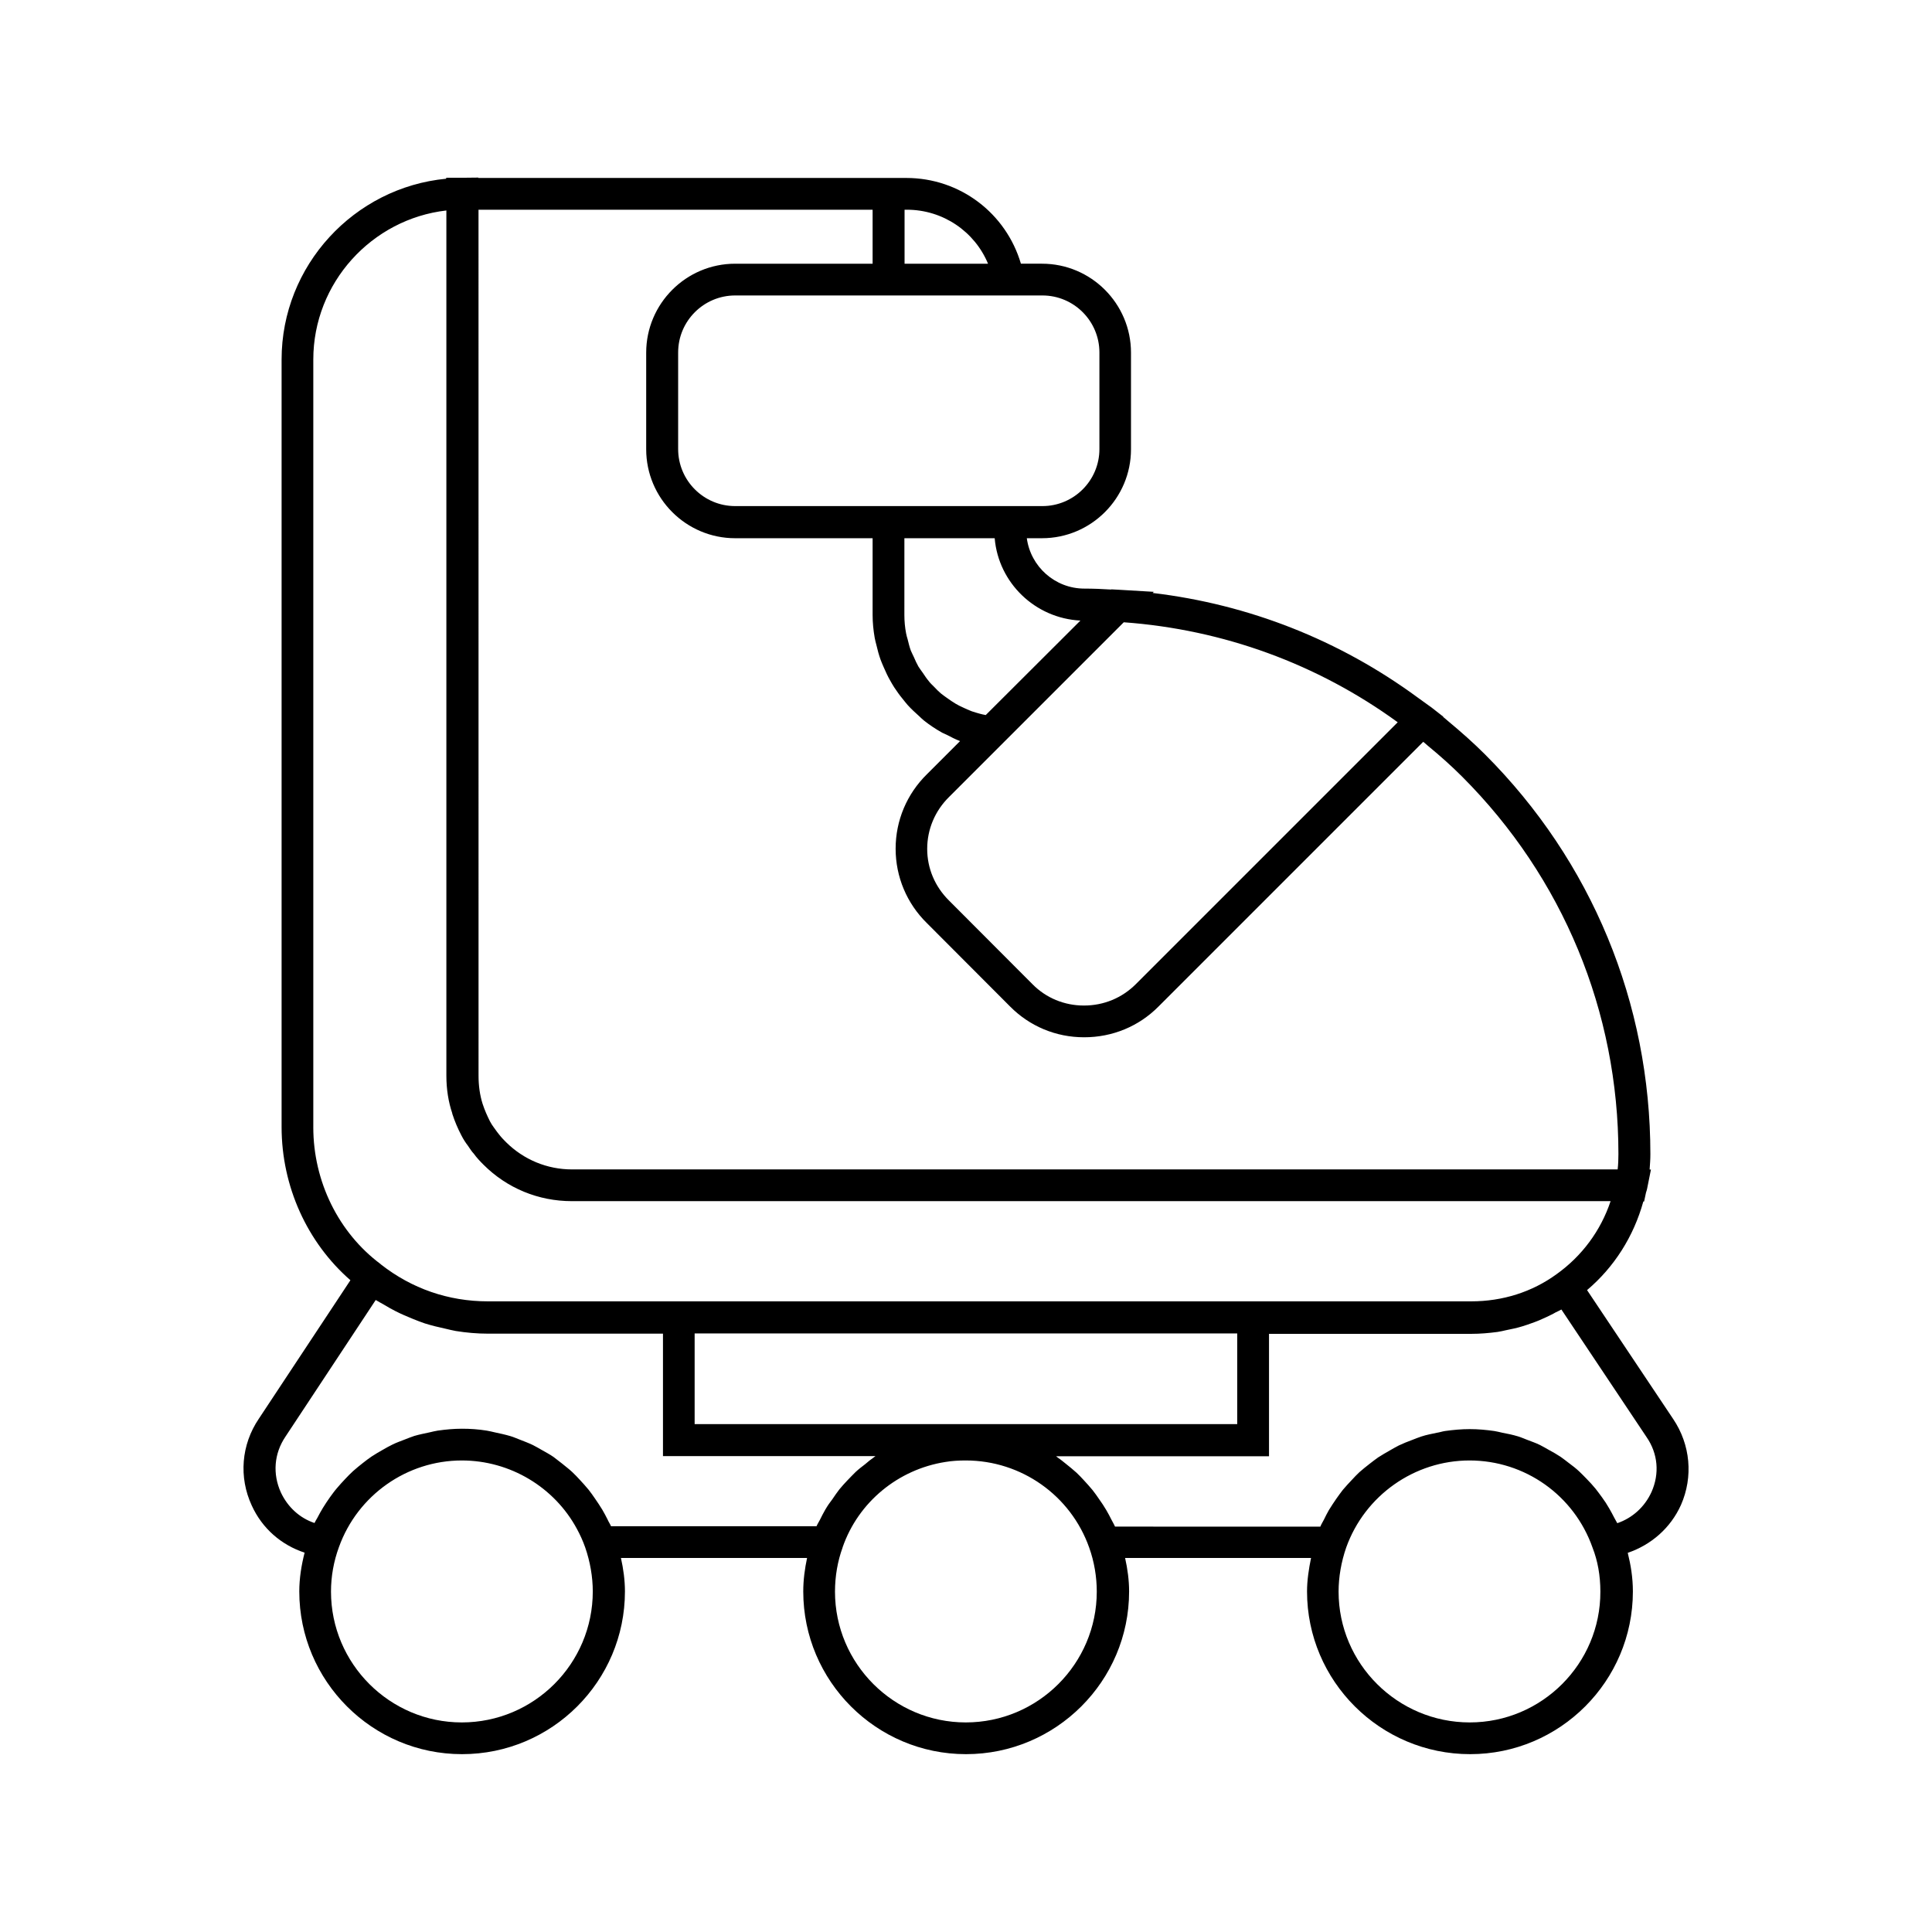
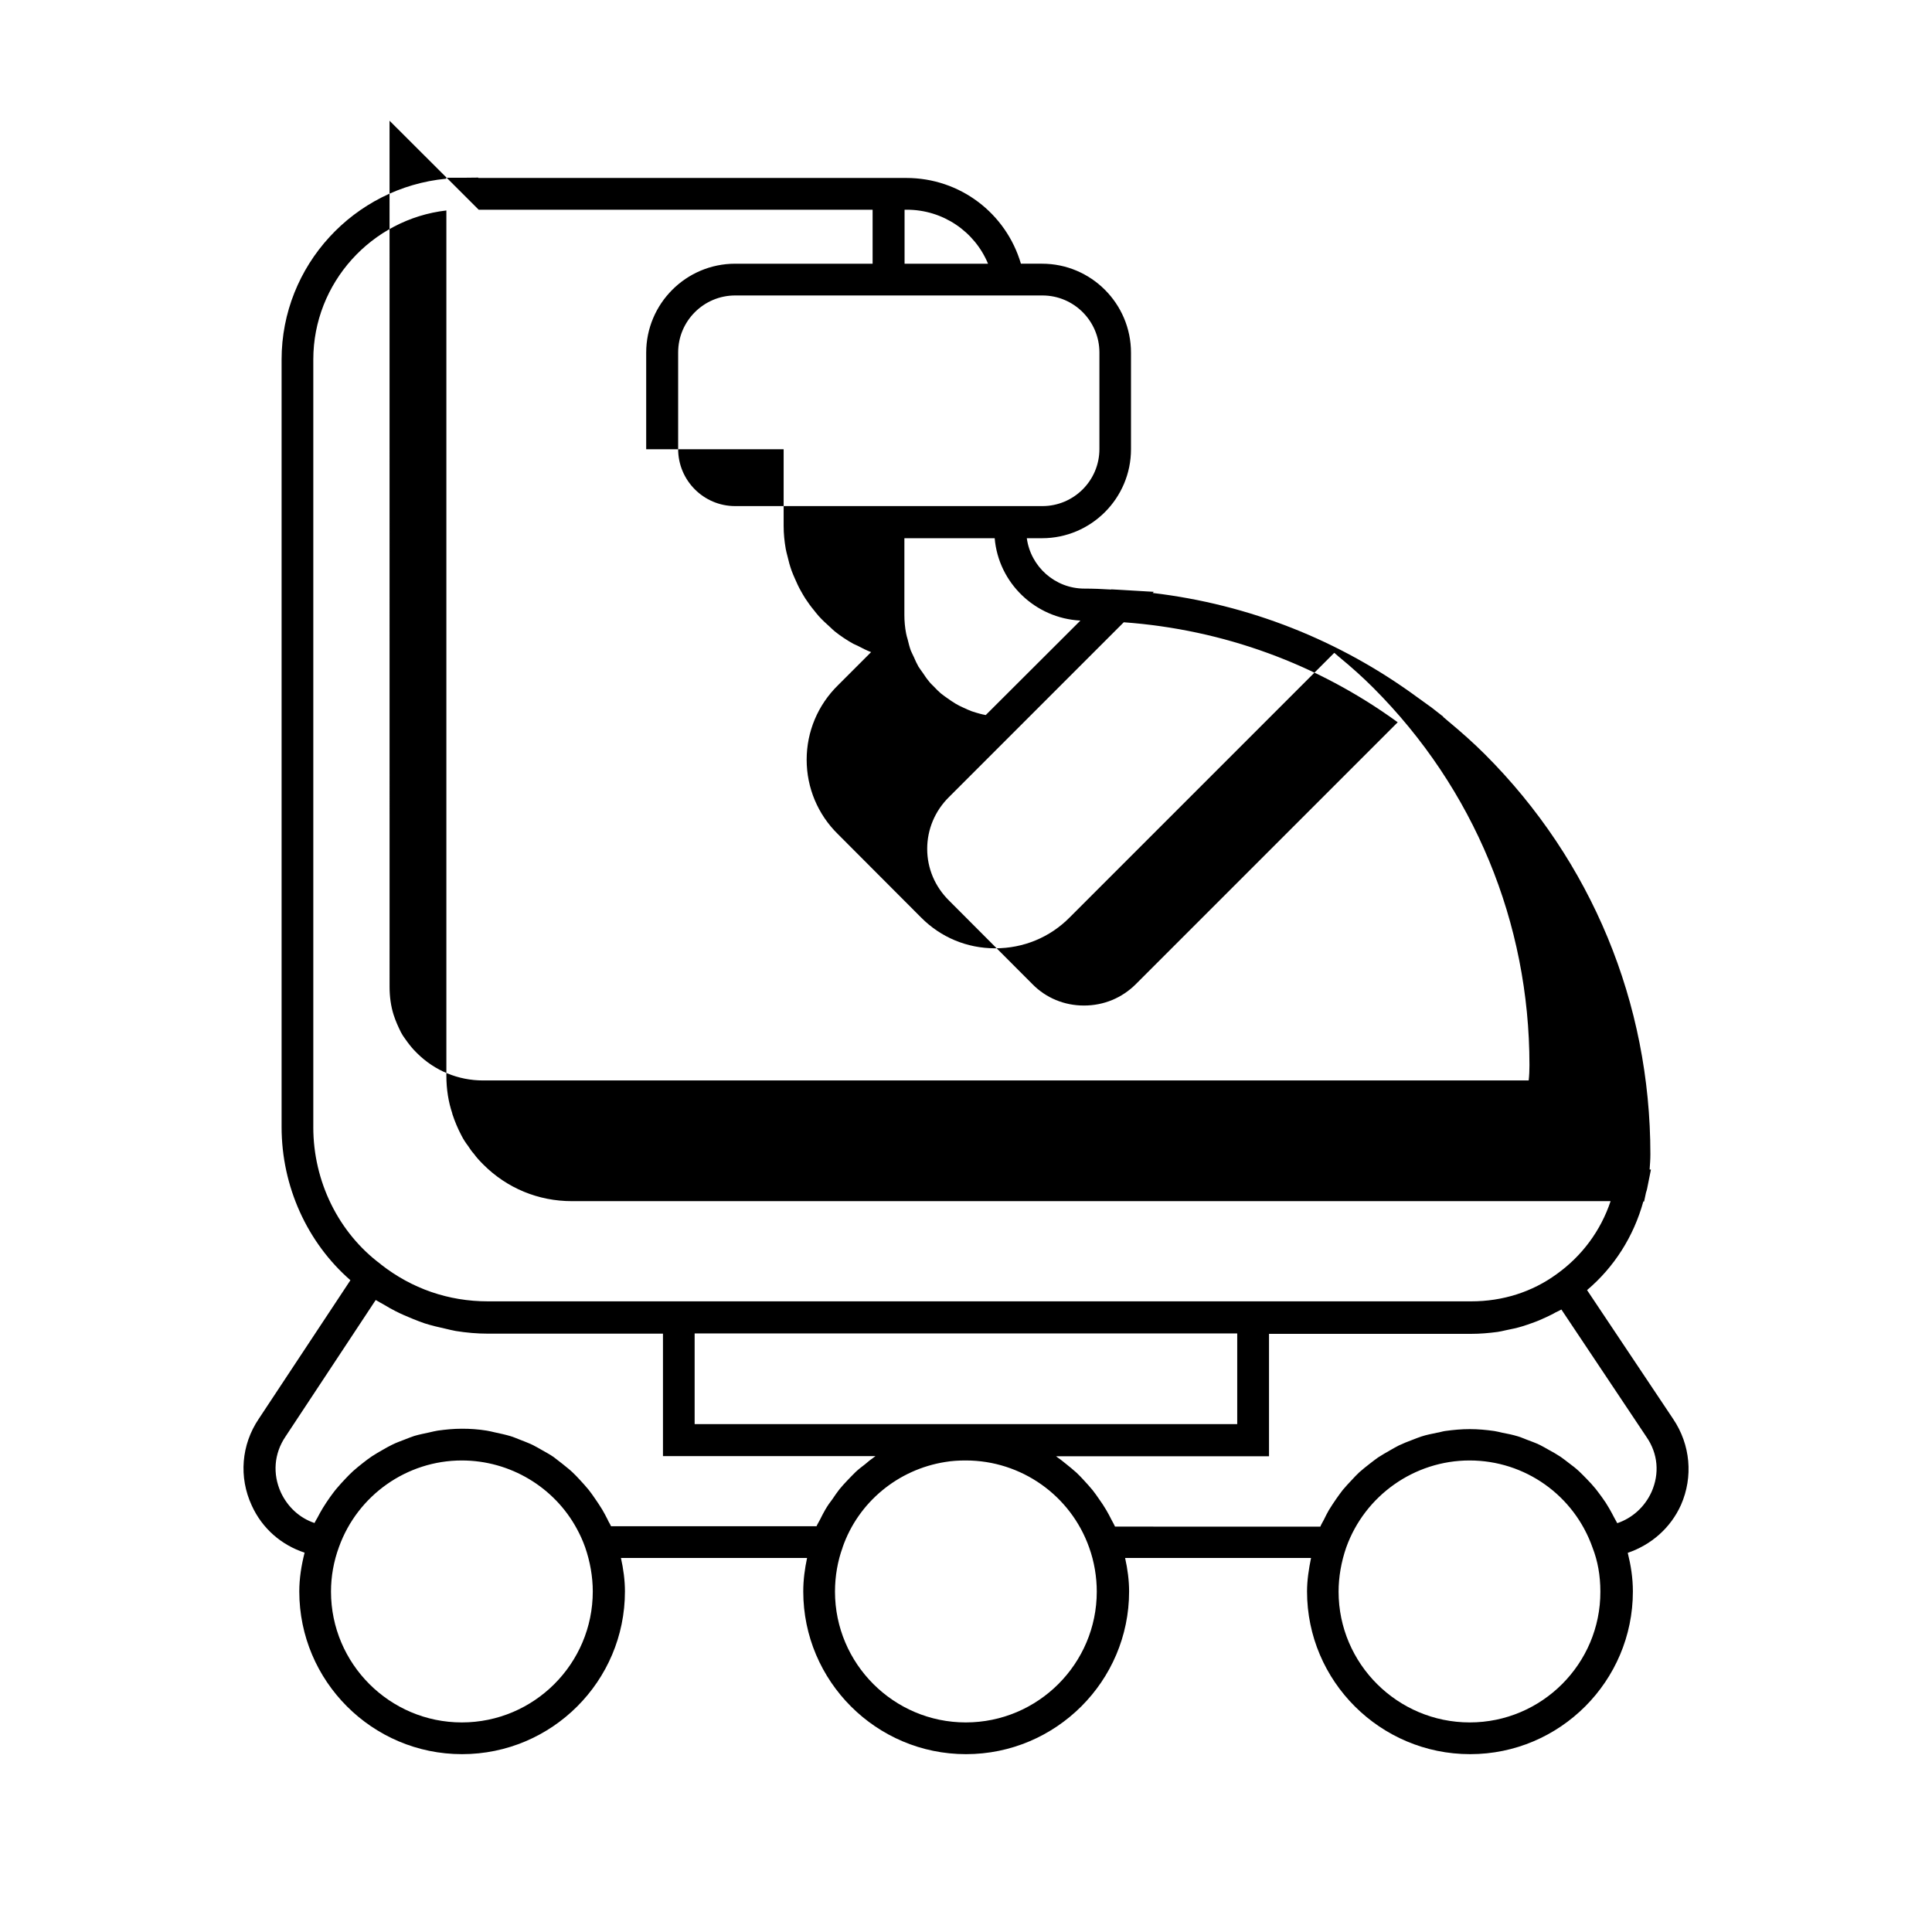
<svg xmlns="http://www.w3.org/2000/svg" fill="#000000" width="800px" height="800px" version="1.1" viewBox="144 144 512 512">
-   <path d="m587.41 520.05-22.824-34.16c7.203-6.098 12.344-14.207 14.914-23.477h0.203l0.504-2.367c0.102-0.352 0.25-0.707 0.301-1.059l1.008-5.039h-0.352c0.102-1.355 0.203-2.668 0.203-4.078 0-40.055-15.566-77.688-43.832-105.95-2.973-2.973-6.195-5.844-9.773-8.816l-1.059-0.906c-0.102-0.051-0.152-0.102-0.25-0.203l0.051-0.051-3.223-2.519s-0.051 0-0.051-0.051c-0.051 0-0.051-0.051-0.102-0.051l-3.426-2.469c-20.707-15.215-44.738-24.688-70.23-27.711l0.301-0.301-9.371-0.555-1.914-0.102-0.051 0.051c-2.367-0.152-4.734-0.25-7.055-0.25-7.809 0-14.258-5.844-15.266-13.352h4.031c13 0 23.578-10.578 23.578-23.578v-25.594c0-13-10.578-23.578-23.578-23.578h-5.594c-3.93-13.352-16.121-22.723-30.379-22.723h-113.41v-0.098l-4.281 0.047h-4.234v0.25c-24.383 2.32-43.625 22.977-43.625 47.918v203.39c0 15.77 6.801 30.633 18.238 40.605l-24.285 36.727c-4.637 6.852-5.34 15.469-1.863 22.973 2.769 6.098 7.859 10.48 14.008 12.496-0.855 3.375-1.41 6.801-1.41 10.277 0 23.781 19.348 43.125 43.125 43.125 23.832 0 43.176-19.348 43.176-43.125 0-2.922-0.402-5.945-1.059-8.867h49.324c-0.605 2.871-1.008 5.793-1.008 8.867 0 23.781 19.348 43.125 43.125 43.125 23.832 0 43.227-19.348 43.227-43.125 0-2.922-0.402-5.945-1.059-8.867h49.273c-0.605 2.973-1.059 5.945-1.059 8.867 0 23.781 19.398 43.125 43.227 43.125 23.781 0 43.125-19.348 43.125-43.125 0-3.629-0.555-7.004-1.359-10.227 6.195-2.117 11.336-6.551 14.105-12.695 3.277-7.457 2.519-15.969-2.066-22.773zm-145.6-211.14c26.348 1.914 51.34 11.035 72.598 26.5l-69.375 69.375c-3.68 3.68-8.516 5.691-13.754 5.691h-0.051c-5.188 0-10.027-2.016-13.602-5.644l-22.117-22.168c-3.727-3.68-5.793-8.516-5.793-13.703s2.066-10.078 5.793-13.754zm-11.488-0.453-25.09 25.039c-0.504-0.102-1.059-0.203-1.562-0.352-0.707-0.203-1.461-0.402-2.168-0.656-0.805-0.301-1.562-0.656-2.316-1.008-0.656-0.301-1.309-0.605-1.965-1.008-0.754-0.453-1.41-0.906-2.117-1.41-0.555-0.402-1.16-0.805-1.715-1.258-0.656-0.555-1.258-1.16-1.863-1.812-0.504-0.504-1.008-0.957-1.41-1.512-0.555-0.656-1.059-1.41-1.562-2.168-0.402-0.555-0.805-1.109-1.16-1.664-0.453-0.805-0.855-1.664-1.211-2.519-0.25-0.555-0.555-1.109-0.805-1.715-0.352-0.957-0.605-2.016-0.855-3.023-0.152-0.504-0.301-1.008-0.402-1.562-0.301-1.562-0.453-3.223-0.453-4.836l0.004-20.352h23.93c1.008 11.84 10.73 21.211 22.723 21.816zm-46.602-108.88h0.605c9.574 0 17.984 5.793 21.512 14.309h-22.117zm0 22.723h36.523c8.363 0 15.113 6.801 15.113 15.113v25.594c0 8.363-6.801 15.113-15.113 15.113h-81.414c-8.363 0-15.113-6.801-15.113-15.113v-25.594c0-8.363 6.801-15.113 15.113-15.113zm-112.86-22.723h104.39v14.309h-36.426c-13 0-23.578 10.578-23.578 23.578v25.594c0 13 10.578 23.578 23.578 23.578h36.426v20.305c0 2.066 0.203 4.082 0.555 6.098 0.102 0.656 0.301 1.258 0.453 1.914 0.301 1.309 0.656 2.621 1.109 3.879 0.25 0.707 0.555 1.359 0.855 2.066 0.504 1.16 1.008 2.266 1.613 3.324 0.352 0.656 0.754 1.309 1.16 1.965 0.707 1.059 1.41 2.066 2.215 3.023 0.453 0.555 0.855 1.109 1.359 1.664 0.957 1.059 2.016 2.016 3.074 2.973 0.402 0.352 0.754 0.754 1.16 1.059 1.512 1.211 3.176 2.316 4.887 3.273 0.402 0.203 0.805 0.352 1.211 0.555 1.16 0.605 2.316 1.211 3.527 1.664l-8.766 8.766c-5.34 5.238-8.312 12.293-8.312 19.75s2.973 14.508 8.262 19.699l22.066 22.117c5.188 5.238 12.141 8.16 19.598 8.16h0.051c7.457 0 14.461-2.871 19.699-8.16l70.129-70.129s0.051 0.051 0.102 0.051l1.109 0.957c3.375 2.769 6.398 5.492 9.168 8.262 26.652 26.703 41.363 62.172 41.363 99.957 0 1.41-0.051 2.769-0.203 4.082h-277.09c-6.602 0-12.797-2.57-17.48-7.203-0.605-0.605-1.16-1.16-1.914-2.117-0.352-0.453-0.754-0.957-1.309-1.762-0.402-0.555-0.754-1.059-1.059-1.664-0.754-1.512-1.41-2.973-1.965-4.684-0.707-2.266-1.059-4.734-1.059-7.406l-0.008-229.5zm-43.832 243.14v-203.44c0-20.305 15.469-37.23 35.266-39.5v229.29c0 3.629 0.555 7.004 1.562 9.977v0.051 0.051c0.656 2.016 1.461 3.93 2.418 5.742 0.555 1.109 1.211 2.066 1.715 2.719 0.555 0.855 1.16 1.715 1.562 2.117 0.754 1.059 1.664 2.016 2.57 2.922 6.246 6.246 14.559 9.672 23.426 9.672h275.28c-2.621 7.859-7.609 14.559-14.309 19.348-6.5 4.734-14.309 7.203-22.621 7.203h-260.62c-10.43 0-20.152-3.375-28.312-9.773l-0.102-0.102c-11.133-8.312-17.836-21.867-17.836-36.273zm244.85 54.664v24.031h-143.79v-24.031zm-205.5 103.08c-19.094 0-34.66-15.566-34.66-34.66 0-4.031 0.707-8.012 2.117-11.84 4.938-13.703 17.984-22.922 32.547-22.922 12.848 0 24.535 7.106 30.48 18.086 0.855 1.562 1.613 3.223 2.215 4.938 1.309 3.777 2.016 7.809 2.016 11.688 0 19.145-15.57 34.711-34.715 34.711zm96.379-56.477c-0.504 0.906-1.008 1.812-1.461 2.769-0.301 0.605-0.656 1.109-0.906 1.715h-54.461c-0.25-0.605-0.656-1.16-0.906-1.762-0.453-0.906-0.906-1.762-1.41-2.621-0.605-1.008-1.258-1.965-1.914-2.922-0.555-0.805-1.109-1.613-1.715-2.367-0.754-0.906-1.512-1.762-2.316-2.621-0.656-0.707-1.309-1.41-2.016-2.066-0.855-0.805-1.812-1.512-2.719-2.266-0.754-0.555-1.461-1.16-2.215-1.715-1.008-0.707-2.066-1.258-3.125-1.863-0.805-0.453-1.562-0.906-2.367-1.309-1.16-0.555-2.367-1.008-3.527-1.461-0.805-0.301-1.562-0.656-2.418-0.906-1.359-0.402-2.769-0.707-4.18-1.008-0.707-0.152-1.41-0.352-2.117-0.453-2.168-0.352-4.332-0.504-6.551-0.504-2.168 0-4.332 0.203-6.449 0.504-0.707 0.102-1.41 0.301-2.117 0.453-1.359 0.301-2.719 0.555-4.082 0.957-0.805 0.25-1.613 0.605-2.418 0.906-1.16 0.453-2.316 0.855-3.426 1.41-0.855 0.402-1.613 0.855-2.418 1.309-1.008 0.555-2.016 1.16-3.023 1.812-0.805 0.555-1.562 1.109-2.316 1.715-0.906 0.707-1.762 1.41-2.621 2.168-0.707 0.656-1.41 1.359-2.066 2.066-0.754 0.805-1.512 1.613-2.266 2.519-0.656 0.754-1.211 1.562-1.812 2.367-0.656 0.906-1.258 1.863-1.863 2.82-0.504 0.855-1.008 1.715-1.461 2.621-0.25 0.453-0.555 0.906-0.754 1.359-3.93-1.309-7.106-4.231-8.918-8.113-2.215-4.887-1.812-10.277 1.211-14.762l23.93-36.223c0.707 0.453 1.461 0.805 2.215 1.258 1.008 0.605 1.965 1.16 2.973 1.664 1.562 0.805 3.125 1.461 4.734 2.117 1.008 0.402 2.016 0.805 3.074 1.16 1.762 0.555 3.629 1.008 5.492 1.41 0.906 0.203 1.812 0.453 2.719 0.605 2.82 0.453 5.644 0.707 8.566 0.707h46.352v32.445h56.324c-0.152 0.102-0.25 0.203-0.402 0.301-0.805 0.555-1.613 1.211-2.367 1.863-0.855 0.656-1.715 1.309-2.519 2.066-0.754 0.707-1.461 1.512-2.215 2.266-0.707 0.754-1.41 1.512-2.066 2.316-0.656 0.855-1.258 1.715-1.863 2.621-0.66 0.852-1.266 1.711-1.82 2.668zm37.184 56.477c-19.094 0-34.66-15.566-34.66-34.66 0-4.082 0.707-8.113 2.016-11.688v-0.051c4.18-12.043 14.762-20.656 27.207-22.621 1.762-0.301 3.578-0.402 5.441-0.402 14.711 0 27.809 9.27 32.695 23.074 1.359 3.777 2.016 7.809 2.016 11.688-0.004 19.094-15.57 34.66-34.715 34.66zm133.56 0c-19.145 0-34.762-15.566-34.762-34.66 0-3.879 0.707-7.91 2.016-11.688 4.938-13.805 18.086-23.074 32.695-23.074 14.66 0 27.711 9.219 32.598 23.125 1.359 3.477 2.066 7.356 2.066 11.637 0.051 19.094-15.52 34.66-34.613 34.66zm48.164-61.062c-1.812 3.981-5.09 6.902-9.07 8.262-0.25-0.504-0.555-0.957-0.805-1.461-0.402-0.805-0.855-1.613-1.309-2.418-0.605-1.059-1.258-2.066-1.965-3.023-0.555-0.754-1.109-1.512-1.664-2.215-0.754-0.906-1.512-1.762-2.367-2.621-0.656-0.656-1.309-1.359-1.965-1.965-0.855-0.805-1.762-1.512-2.719-2.215-0.754-0.555-1.461-1.16-2.215-1.664-1.008-0.656-2.016-1.258-3.074-1.812-0.805-0.453-1.562-0.906-2.367-1.309-1.109-0.555-2.316-0.957-3.477-1.41-0.805-0.301-1.562-0.656-2.418-0.906-1.359-0.402-2.719-0.707-4.133-0.957-0.707-0.152-1.41-0.352-2.117-0.453-2.117-0.301-4.281-0.504-6.5-0.504-2.215 0-4.383 0.203-6.551 0.504-0.707 0.102-1.41 0.352-2.117 0.453-1.41 0.301-2.82 0.555-4.18 1.008-0.805 0.25-1.613 0.605-2.418 0.906-1.211 0.453-2.367 0.906-3.527 1.461-0.805 0.402-1.562 0.855-2.367 1.309-1.059 0.605-2.117 1.211-3.125 1.863-0.754 0.504-1.461 1.109-2.215 1.664-0.957 0.754-1.863 1.461-2.769 2.266-0.707 0.656-1.309 1.309-1.965 2.016-0.805 0.855-1.664 1.762-2.418 2.672-0.605 0.754-1.109 1.512-1.664 2.266-0.707 1.008-1.359 2.016-2.016 3.074-0.453 0.805-0.906 1.664-1.309 2.519-0.301 0.605-0.707 1.211-0.957 1.863l-54.414-0.004c-0.25-0.605-0.605-1.16-0.906-1.762-0.453-0.906-0.906-1.762-1.41-2.621-0.605-1.008-1.211-1.965-1.914-2.922-0.555-0.805-1.109-1.613-1.715-2.367-0.754-0.906-1.512-1.762-2.316-2.621-0.656-0.707-1.258-1.359-1.965-2.016-0.906-0.805-1.812-1.562-2.769-2.316-0.707-0.555-1.41-1.16-2.168-1.664-0.152-0.102-0.301-0.25-0.453-0.352h56.426v-32.445h53.605c2.367 0 4.637-0.203 6.953-0.504 0.754-0.102 1.512-0.301 2.215-0.453 1.512-0.301 2.973-0.605 4.434-1.059 0.855-0.25 1.664-0.555 2.519-0.855 1.309-0.453 2.621-1.008 3.879-1.613 0.805-0.402 1.613-0.754 2.367-1.211 0.504-0.25 1.008-0.453 1.512-0.754l22.57 33.805c3.027 4.387 3.481 9.676 1.312 14.562z" />
+   <path d="m587.41 520.05-22.824-34.16c7.203-6.098 12.344-14.207 14.914-23.477h0.203l0.504-2.367c0.102-0.352 0.25-0.707 0.301-1.059l1.008-5.039h-0.352c0.102-1.355 0.203-2.668 0.203-4.078 0-40.055-15.566-77.688-43.832-105.95-2.973-2.973-6.195-5.844-9.773-8.816l-1.059-0.906c-0.102-0.051-0.152-0.102-0.25-0.203l0.051-0.051-3.223-2.519s-0.051 0-0.051-0.051c-0.051 0-0.051-0.051-0.102-0.051l-3.426-2.469c-20.707-15.215-44.738-24.688-70.23-27.711l0.301-0.301-9.371-0.555-1.914-0.102-0.051 0.051c-2.367-0.152-4.734-0.25-7.055-0.25-7.809 0-14.258-5.844-15.266-13.352h4.031c13 0 23.578-10.578 23.578-23.578v-25.594c0-13-10.578-23.578-23.578-23.578h-5.594c-3.93-13.352-16.121-22.723-30.379-22.723h-113.41v-0.098l-4.281 0.047h-4.234v0.25c-24.383 2.32-43.625 22.977-43.625 47.918v203.39c0 15.77 6.801 30.633 18.238 40.605l-24.285 36.727c-4.637 6.852-5.34 15.469-1.863 22.973 2.769 6.098 7.859 10.48 14.008 12.496-0.855 3.375-1.41 6.801-1.41 10.277 0 23.781 19.348 43.125 43.125 43.125 23.832 0 43.176-19.348 43.176-43.125 0-2.922-0.402-5.945-1.059-8.867h49.324c-0.605 2.871-1.008 5.793-1.008 8.867 0 23.781 19.348 43.125 43.125 43.125 23.832 0 43.227-19.348 43.227-43.125 0-2.922-0.402-5.945-1.059-8.867h49.273c-0.605 2.973-1.059 5.945-1.059 8.867 0 23.781 19.398 43.125 43.227 43.125 23.781 0 43.125-19.348 43.125-43.125 0-3.629-0.555-7.004-1.359-10.227 6.195-2.117 11.336-6.551 14.105-12.695 3.277-7.457 2.519-15.969-2.066-22.773zm-145.6-211.14c26.348 1.914 51.34 11.035 72.598 26.5l-69.375 69.375c-3.68 3.68-8.516 5.691-13.754 5.691h-0.051c-5.188 0-10.027-2.016-13.602-5.644l-22.117-22.168c-3.727-3.68-5.793-8.516-5.793-13.703s2.066-10.078 5.793-13.754zm-11.488-0.453-25.09 25.039c-0.504-0.102-1.059-0.203-1.562-0.352-0.707-0.203-1.461-0.402-2.168-0.656-0.805-0.301-1.562-0.656-2.316-1.008-0.656-0.301-1.309-0.605-1.965-1.008-0.754-0.453-1.41-0.906-2.117-1.41-0.555-0.402-1.16-0.805-1.715-1.258-0.656-0.555-1.258-1.16-1.863-1.812-0.504-0.504-1.008-0.957-1.41-1.512-0.555-0.656-1.059-1.41-1.562-2.168-0.402-0.555-0.805-1.109-1.16-1.664-0.453-0.805-0.855-1.664-1.211-2.519-0.25-0.555-0.555-1.109-0.805-1.715-0.352-0.957-0.605-2.016-0.855-3.023-0.152-0.504-0.301-1.008-0.402-1.562-0.301-1.562-0.453-3.223-0.453-4.836l0.004-20.352h23.93c1.008 11.84 10.73 21.211 22.723 21.816zm-46.602-108.88h0.605c9.574 0 17.984 5.793 21.512 14.309h-22.117zm0 22.723h36.523c8.363 0 15.113 6.801 15.113 15.113v25.594c0 8.363-6.801 15.113-15.113 15.113h-81.414c-8.363 0-15.113-6.801-15.113-15.113v-25.594c0-8.363 6.801-15.113 15.113-15.113zm-112.86-22.723h104.39v14.309h-36.426c-13 0-23.578 10.578-23.578 23.578v25.594h36.426v20.305c0 2.066 0.203 4.082 0.555 6.098 0.102 0.656 0.301 1.258 0.453 1.914 0.301 1.309 0.656 2.621 1.109 3.879 0.25 0.707 0.555 1.359 0.855 2.066 0.504 1.16 1.008 2.266 1.613 3.324 0.352 0.656 0.754 1.309 1.16 1.965 0.707 1.059 1.41 2.066 2.215 3.023 0.453 0.555 0.855 1.109 1.359 1.664 0.957 1.059 2.016 2.016 3.074 2.973 0.402 0.352 0.754 0.754 1.16 1.059 1.512 1.211 3.176 2.316 4.887 3.273 0.402 0.203 0.805 0.352 1.211 0.555 1.16 0.605 2.316 1.211 3.527 1.664l-8.766 8.766c-5.34 5.238-8.312 12.293-8.312 19.75s2.973 14.508 8.262 19.699l22.066 22.117c5.188 5.238 12.141 8.16 19.598 8.16h0.051c7.457 0 14.461-2.871 19.699-8.16l70.129-70.129s0.051 0.051 0.102 0.051l1.109 0.957c3.375 2.769 6.398 5.492 9.168 8.262 26.652 26.703 41.363 62.172 41.363 99.957 0 1.41-0.051 2.769-0.203 4.082h-277.09c-6.602 0-12.797-2.57-17.48-7.203-0.605-0.605-1.16-1.16-1.914-2.117-0.352-0.453-0.754-0.957-1.309-1.762-0.402-0.555-0.754-1.059-1.059-1.664-0.754-1.512-1.41-2.973-1.965-4.684-0.707-2.266-1.059-4.734-1.059-7.406l-0.008-229.5zm-43.832 243.14v-203.44c0-20.305 15.469-37.23 35.266-39.5v229.29c0 3.629 0.555 7.004 1.562 9.977v0.051 0.051c0.656 2.016 1.461 3.93 2.418 5.742 0.555 1.109 1.211 2.066 1.715 2.719 0.555 0.855 1.16 1.715 1.562 2.117 0.754 1.059 1.664 2.016 2.57 2.922 6.246 6.246 14.559 9.672 23.426 9.672h275.28c-2.621 7.859-7.609 14.559-14.309 19.348-6.5 4.734-14.309 7.203-22.621 7.203h-260.62c-10.43 0-20.152-3.375-28.312-9.773l-0.102-0.102c-11.133-8.312-17.836-21.867-17.836-36.273zm244.85 54.664v24.031h-143.79v-24.031zm-205.5 103.08c-19.094 0-34.66-15.566-34.66-34.66 0-4.031 0.707-8.012 2.117-11.84 4.938-13.703 17.984-22.922 32.547-22.922 12.848 0 24.535 7.106 30.48 18.086 0.855 1.562 1.613 3.223 2.215 4.938 1.309 3.777 2.016 7.809 2.016 11.688 0 19.145-15.57 34.711-34.715 34.711zm96.379-56.477c-0.504 0.906-1.008 1.812-1.461 2.769-0.301 0.605-0.656 1.109-0.906 1.715h-54.461c-0.25-0.605-0.656-1.16-0.906-1.762-0.453-0.906-0.906-1.762-1.41-2.621-0.605-1.008-1.258-1.965-1.914-2.922-0.555-0.805-1.109-1.613-1.715-2.367-0.754-0.906-1.512-1.762-2.316-2.621-0.656-0.707-1.309-1.41-2.016-2.066-0.855-0.805-1.812-1.512-2.719-2.266-0.754-0.555-1.461-1.16-2.215-1.715-1.008-0.707-2.066-1.258-3.125-1.863-0.805-0.453-1.562-0.906-2.367-1.309-1.16-0.555-2.367-1.008-3.527-1.461-0.805-0.301-1.562-0.656-2.418-0.906-1.359-0.402-2.769-0.707-4.18-1.008-0.707-0.152-1.41-0.352-2.117-0.453-2.168-0.352-4.332-0.504-6.551-0.504-2.168 0-4.332 0.203-6.449 0.504-0.707 0.102-1.41 0.301-2.117 0.453-1.359 0.301-2.719 0.555-4.082 0.957-0.805 0.25-1.613 0.605-2.418 0.906-1.16 0.453-2.316 0.855-3.426 1.41-0.855 0.402-1.613 0.855-2.418 1.309-1.008 0.555-2.016 1.16-3.023 1.812-0.805 0.555-1.562 1.109-2.316 1.715-0.906 0.707-1.762 1.41-2.621 2.168-0.707 0.656-1.41 1.359-2.066 2.066-0.754 0.805-1.512 1.613-2.266 2.519-0.656 0.754-1.211 1.562-1.812 2.367-0.656 0.906-1.258 1.863-1.863 2.82-0.504 0.855-1.008 1.715-1.461 2.621-0.25 0.453-0.555 0.906-0.754 1.359-3.93-1.309-7.106-4.231-8.918-8.113-2.215-4.887-1.812-10.277 1.211-14.762l23.93-36.223c0.707 0.453 1.461 0.805 2.215 1.258 1.008 0.605 1.965 1.16 2.973 1.664 1.562 0.805 3.125 1.461 4.734 2.117 1.008 0.402 2.016 0.805 3.074 1.16 1.762 0.555 3.629 1.008 5.492 1.41 0.906 0.203 1.812 0.453 2.719 0.605 2.82 0.453 5.644 0.707 8.566 0.707h46.352v32.445h56.324c-0.152 0.102-0.25 0.203-0.402 0.301-0.805 0.555-1.613 1.211-2.367 1.863-0.855 0.656-1.715 1.309-2.519 2.066-0.754 0.707-1.461 1.512-2.215 2.266-0.707 0.754-1.41 1.512-2.066 2.316-0.656 0.855-1.258 1.715-1.863 2.621-0.66 0.852-1.266 1.711-1.82 2.668zm37.184 56.477c-19.094 0-34.66-15.566-34.66-34.66 0-4.082 0.707-8.113 2.016-11.688v-0.051c4.18-12.043 14.762-20.656 27.207-22.621 1.762-0.301 3.578-0.402 5.441-0.402 14.711 0 27.809 9.27 32.695 23.074 1.359 3.777 2.016 7.809 2.016 11.688-0.004 19.094-15.57 34.66-34.715 34.66zm133.56 0c-19.145 0-34.762-15.566-34.762-34.66 0-3.879 0.707-7.91 2.016-11.688 4.938-13.805 18.086-23.074 32.695-23.074 14.66 0 27.711 9.219 32.598 23.125 1.359 3.477 2.066 7.356 2.066 11.637 0.051 19.094-15.52 34.66-34.613 34.66zm48.164-61.062c-1.812 3.981-5.09 6.902-9.07 8.262-0.25-0.504-0.555-0.957-0.805-1.461-0.402-0.805-0.855-1.613-1.309-2.418-0.605-1.059-1.258-2.066-1.965-3.023-0.555-0.754-1.109-1.512-1.664-2.215-0.754-0.906-1.512-1.762-2.367-2.621-0.656-0.656-1.309-1.359-1.965-1.965-0.855-0.805-1.762-1.512-2.719-2.215-0.754-0.555-1.461-1.16-2.215-1.664-1.008-0.656-2.016-1.258-3.074-1.812-0.805-0.453-1.562-0.906-2.367-1.309-1.109-0.555-2.316-0.957-3.477-1.41-0.805-0.301-1.562-0.656-2.418-0.906-1.359-0.402-2.719-0.707-4.133-0.957-0.707-0.152-1.41-0.352-2.117-0.453-2.117-0.301-4.281-0.504-6.5-0.504-2.215 0-4.383 0.203-6.551 0.504-0.707 0.102-1.41 0.352-2.117 0.453-1.41 0.301-2.82 0.555-4.18 1.008-0.805 0.25-1.613 0.605-2.418 0.906-1.211 0.453-2.367 0.906-3.527 1.461-0.805 0.402-1.562 0.855-2.367 1.309-1.059 0.605-2.117 1.211-3.125 1.863-0.754 0.504-1.461 1.109-2.215 1.664-0.957 0.754-1.863 1.461-2.769 2.266-0.707 0.656-1.309 1.309-1.965 2.016-0.805 0.855-1.664 1.762-2.418 2.672-0.605 0.754-1.109 1.512-1.664 2.266-0.707 1.008-1.359 2.016-2.016 3.074-0.453 0.805-0.906 1.664-1.309 2.519-0.301 0.605-0.707 1.211-0.957 1.863l-54.414-0.004c-0.25-0.605-0.605-1.16-0.906-1.762-0.453-0.906-0.906-1.762-1.41-2.621-0.605-1.008-1.211-1.965-1.914-2.922-0.555-0.805-1.109-1.613-1.715-2.367-0.754-0.906-1.512-1.762-2.316-2.621-0.656-0.707-1.258-1.359-1.965-2.016-0.906-0.805-1.812-1.562-2.769-2.316-0.707-0.555-1.41-1.16-2.168-1.664-0.152-0.102-0.301-0.25-0.453-0.352h56.426v-32.445h53.605c2.367 0 4.637-0.203 6.953-0.504 0.754-0.102 1.512-0.301 2.215-0.453 1.512-0.301 2.973-0.605 4.434-1.059 0.855-0.25 1.664-0.555 2.519-0.855 1.309-0.453 2.621-1.008 3.879-1.613 0.805-0.402 1.613-0.754 2.367-1.211 0.504-0.25 1.008-0.453 1.512-0.754l22.57 33.805c3.027 4.387 3.481 9.676 1.312 14.562z" />
</svg>